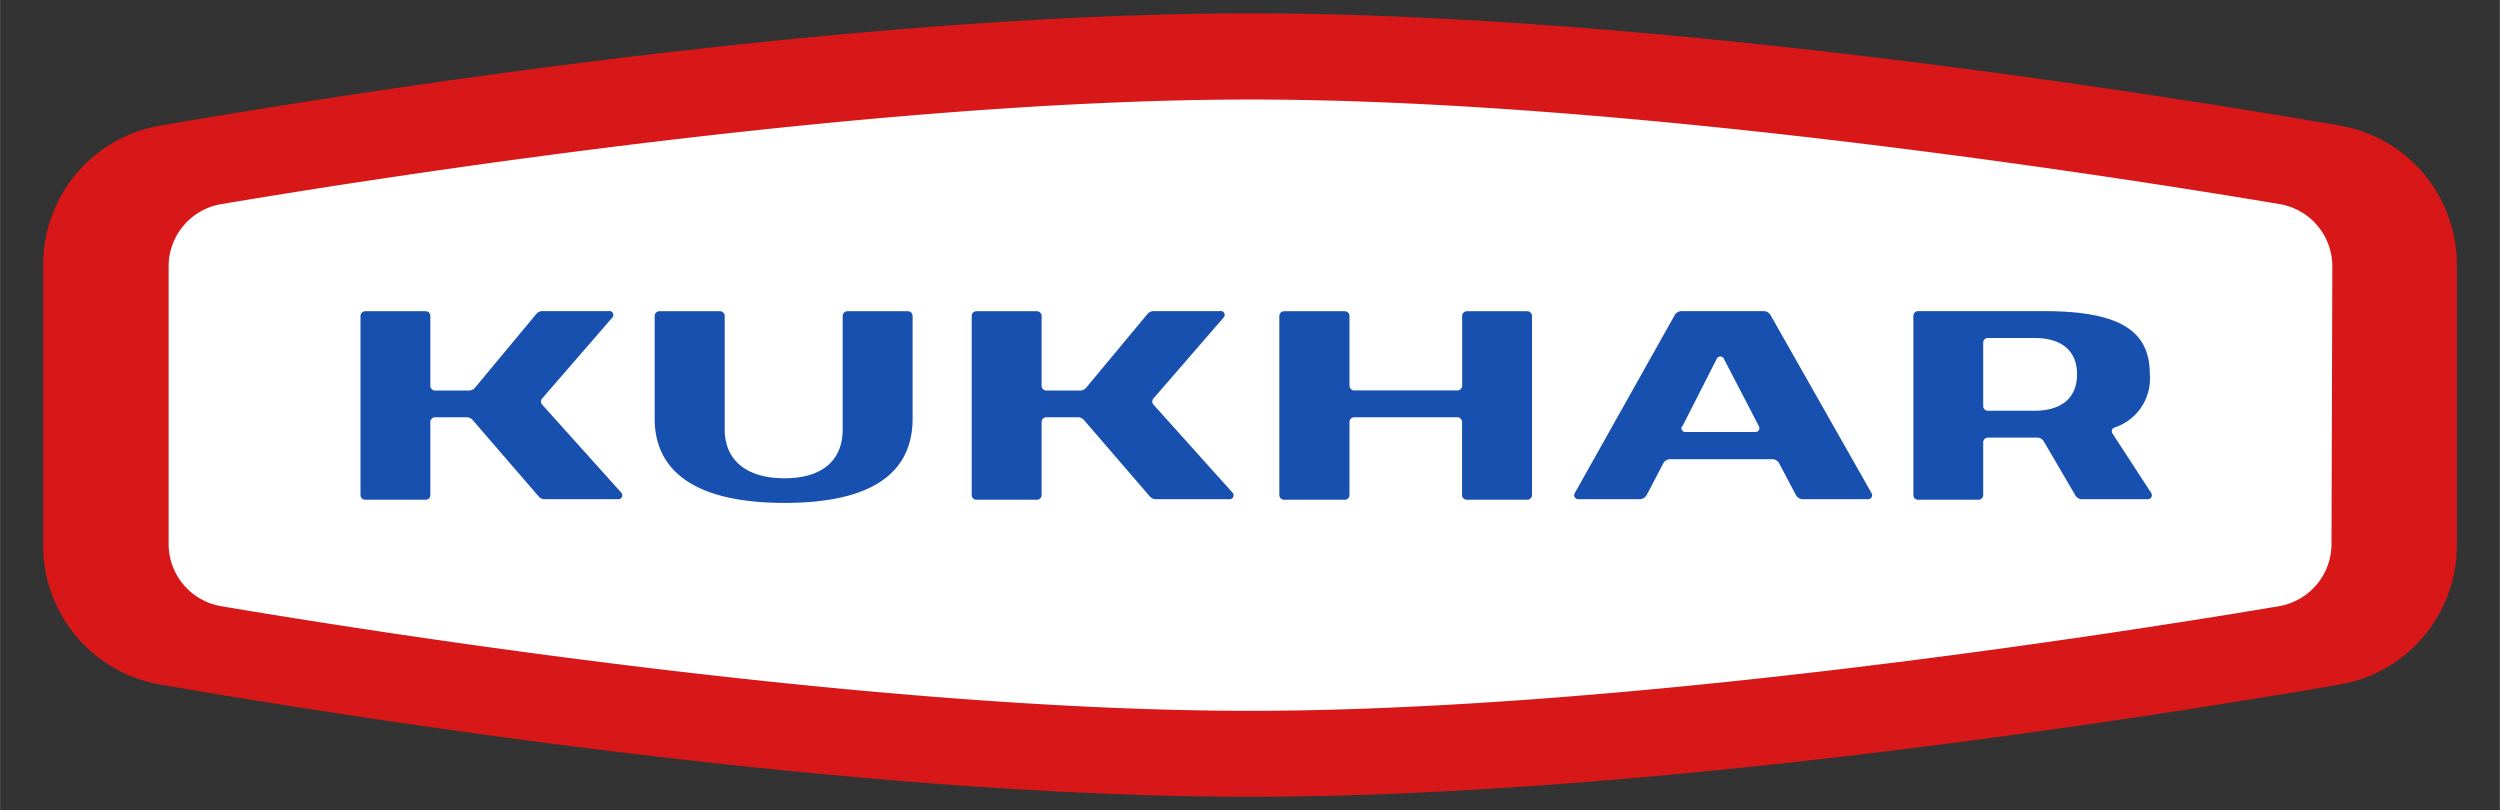
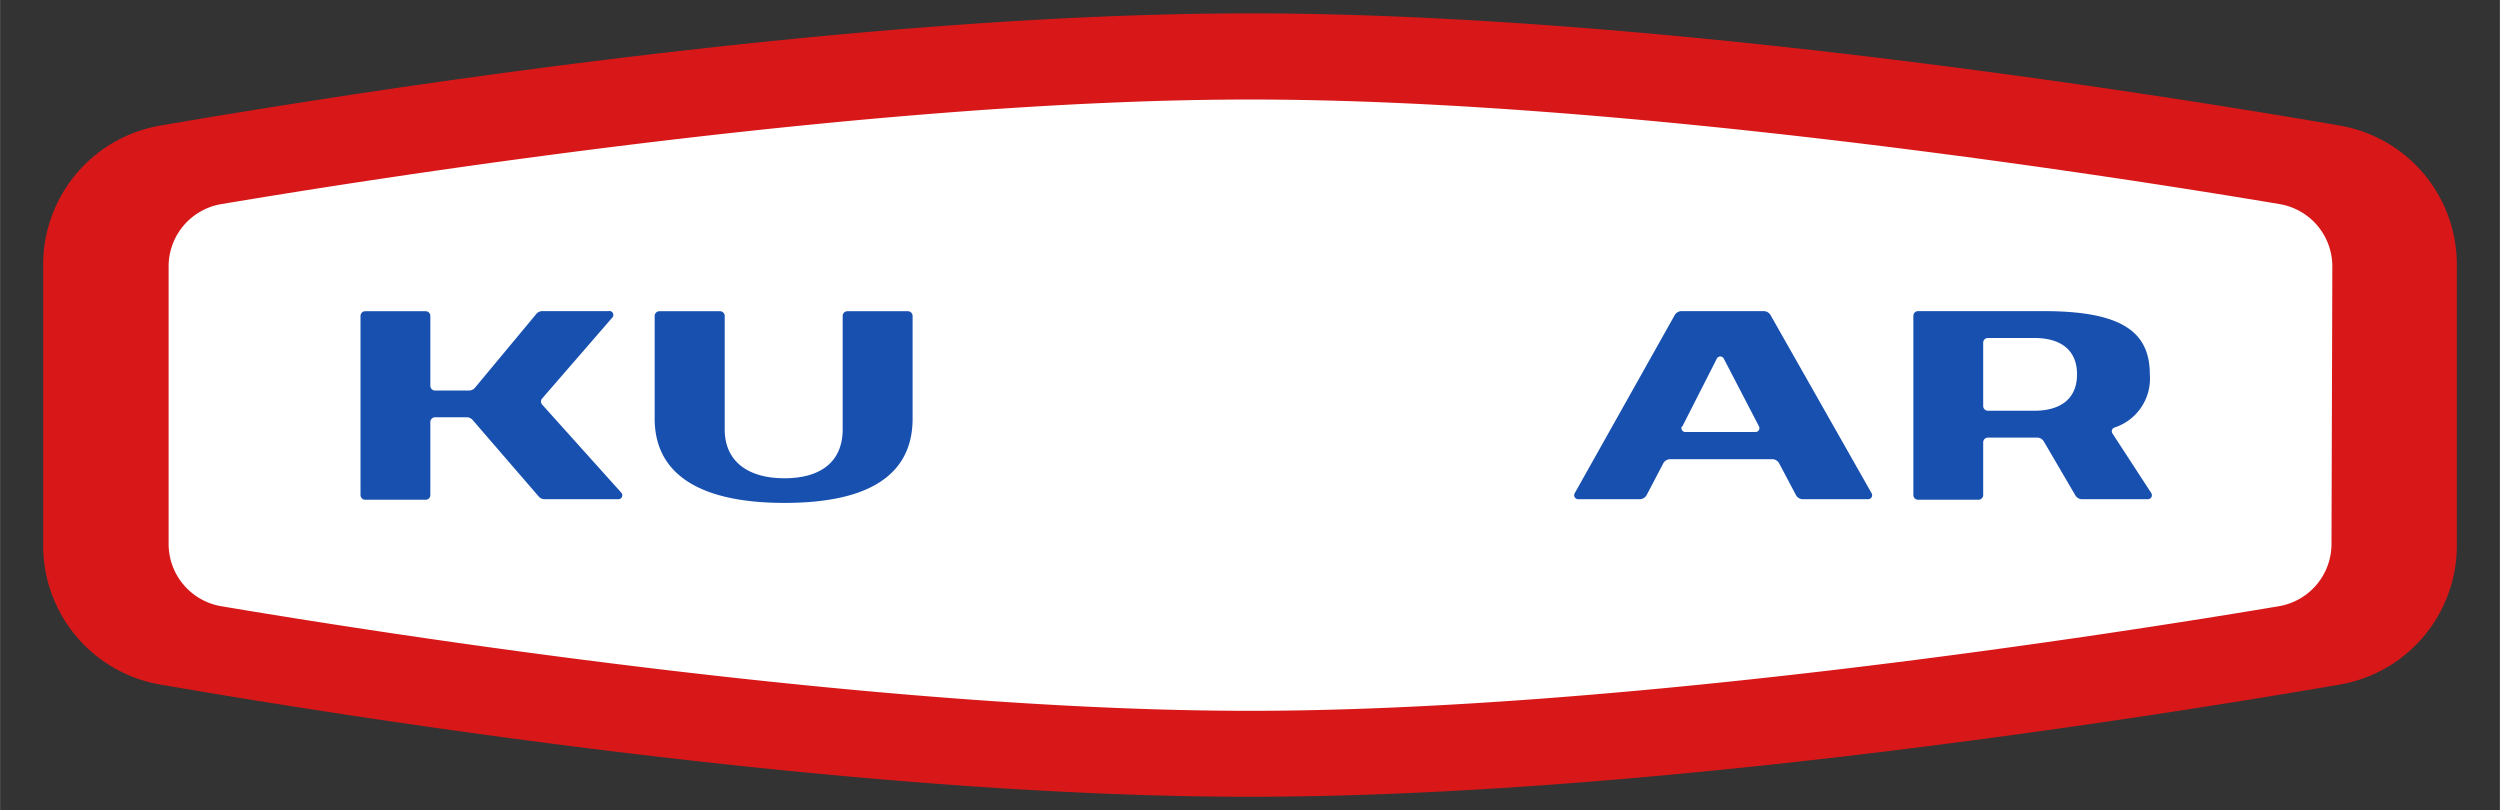
<svg xmlns="http://www.w3.org/2000/svg" id="Слой_1" data-name="Слой 1" width="83.73mm" height="27.14mm" viewBox="0 0 237.35 76.94">
  <rect x="0" y="0" width="237.35" height="76.94" fill="#333333" stroke="none" />
  <g id="logo">
    <g id="frame">
      <path d="M233.26,51.82A13.39,13.39,0,0,1,222.13,65c-20.78,3.57-66.7,10.65-103.45,10.65S36,68.59,15.23,65A13.39,13.39,0,0,1,4.09,51.82V25.12a13.39,13.39,0,0,1,11.14-13.2C36,8.35,81.93,1.27,118.68,1.27s82.67,7.08,103.45,10.65a13.39,13.39,0,0,1,11.13,13.2Z" fill="#d81818" />
      <path d="M221.36,51.69a6,6,0,0,1-5,5.87c-15.17,2.55-62,9.93-97.72,9.93S36.12,60.11,21,57.56a6,6,0,0,1-5-5.87V25.25a6,6,0,0,1,5-5.87c15.16-2.55,62-9.93,97.72-9.93s82.55,7.38,97.72,9.93a6,6,0,0,1,5,5.87Z" fill="#fff" />
    </g>
    <g id="text">
      <path d="M57.77,29.54H51.48a.74.74,0,0,0-.57.27l-5.82,7a.74.74,0,0,1-.57.27H41.3a.45.45,0,0,1-.45-.45V30a.44.44,0,0,0-.44-.45H34.67a.45.45,0,0,0-.45.45V47a.45.45,0,0,0,.45.45h5.74a.44.44,0,0,0,.44-.45V40.06a.45.45,0,0,1,.45-.44h3a.73.73,0,0,1,.56.25l6.28,7.27a.76.76,0,0,0,.56.26h7a.37.37,0,0,0,.28-.62l-7.51-8.36a.44.44,0,0,1,0-.59l6.65-7.67A.37.37,0,0,0,57.77,29.54Z" fill="#1850b0" />
      <path d="M80,40.77c0,3-2,4.64-5.53,4.64s-5.67-1.66-5.67-4.64V30a.45.45,0,0,0-.44-.45H62.6a.45.45,0,0,0-.45.45v9.75c0,5.16,4.11,8,12.33,8s12.16-2.8,12.16-8V30a.45.45,0,0,0-.44-.45H80.46A.45.45,0,0,0,80,30Z" fill="#1850b0" />
-       <path d="M115.8,29.54h-6.28a.76.76,0,0,0-.58.27l-5.82,7a.74.74,0,0,1-.57.27H99.33a.45.45,0,0,1-.44-.45V30a.45.45,0,0,0-.45-.45H92.7a.45.45,0,0,0-.45.45V47a.45.45,0,0,0,.45.45h5.74a.45.45,0,0,0,.45-.45V40.06a.44.44,0,0,1,.44-.44h3a.77.77,0,0,1,.57.25l6.27,7.27a.77.77,0,0,0,.57.26h7a.37.37,0,0,0,.28-.62l-7.51-8.36a.45.45,0,0,1,0-.59l6.65-7.67A.37.37,0,0,0,115.8,29.54Z" fill="#1850b0" />
-       <path d="M138.36,37.07h-9.79a.45.45,0,0,1-.45-.45V30a.45.45,0,0,0-.45-.45h-5.76a.45.45,0,0,0-.45.45V47a.45.45,0,0,0,.45.45h5.76a.45.45,0,0,0,.45-.45V40.06a.45.45,0,0,1,.45-.44h9.79a.45.45,0,0,1,.45.44V47a.45.45,0,0,0,.44.45H145a.45.45,0,0,0,.45-.45V30a.45.45,0,0,0-.45-.45h-5.74a.45.45,0,0,0-.44.45v6.63A.45.45,0,0,1,138.36,37.07Z" fill="#1850b0" />
      <path d="M159,29.92l-9.5,16.92a.38.38,0,0,0,.32.56h5.86a.77.77,0,0,0,.66-.4l1.57-3a.75.75,0,0,1,.66-.4h9.69a.74.74,0,0,1,.66.4l1.59,3a.75.75,0,0,0,.66.4h6.2a.38.38,0,0,0,.33-.56l-9.6-16.92a.75.75,0,0,0-.65-.38h-7.8A.75.75,0,0,0,159,29.92Zm.73,10.56L163,34.05a.37.37,0,0,1,.66,0L167,40.48a.37.37,0,0,1-.33.54H160A.37.37,0,0,1,159.68,40.48Z" fill="#1850b0" />
      <path d="M197.7,47.4h6.23a.38.38,0,0,0,.32-.58l-3.69-5.67a.37.37,0,0,1,.18-.55,4.89,4.89,0,0,0,3.37-5.06c0-4.06-2.7-6-10.1-6h-11.9a.45.45,0,0,0-.45.45V47a.45.45,0,0,0,.45.45h5.74a.45.45,0,0,0,.44-.45V42a.45.45,0,0,1,.45-.45h4.67a.74.74,0,0,1,.64.37l3,5.13A.74.74,0,0,0,197.7,47.4Zm-9.41-14.86a.45.45,0,0,1,.45-.45h4.38c2.67,0,4.08,1.25,4.08,3.45S195.79,39,193.12,39h-4.38a.45.45,0,0,1-.45-.45Z" fill="#1850b0" />
    </g>
  </g>
</svg>